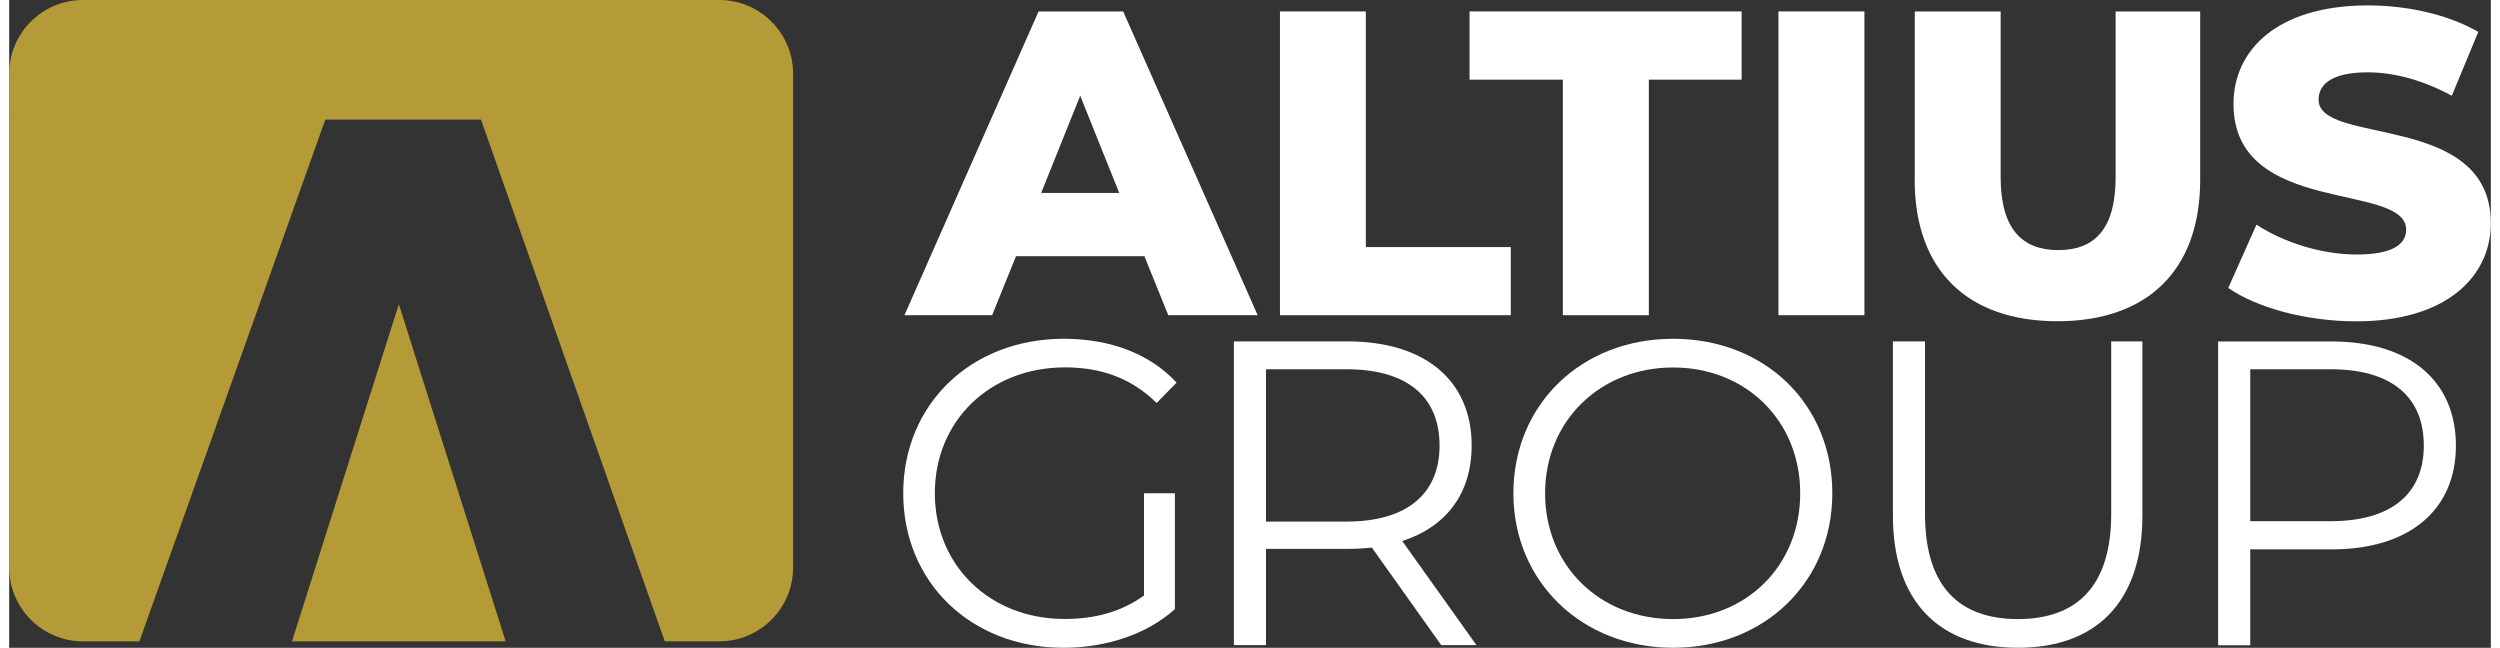
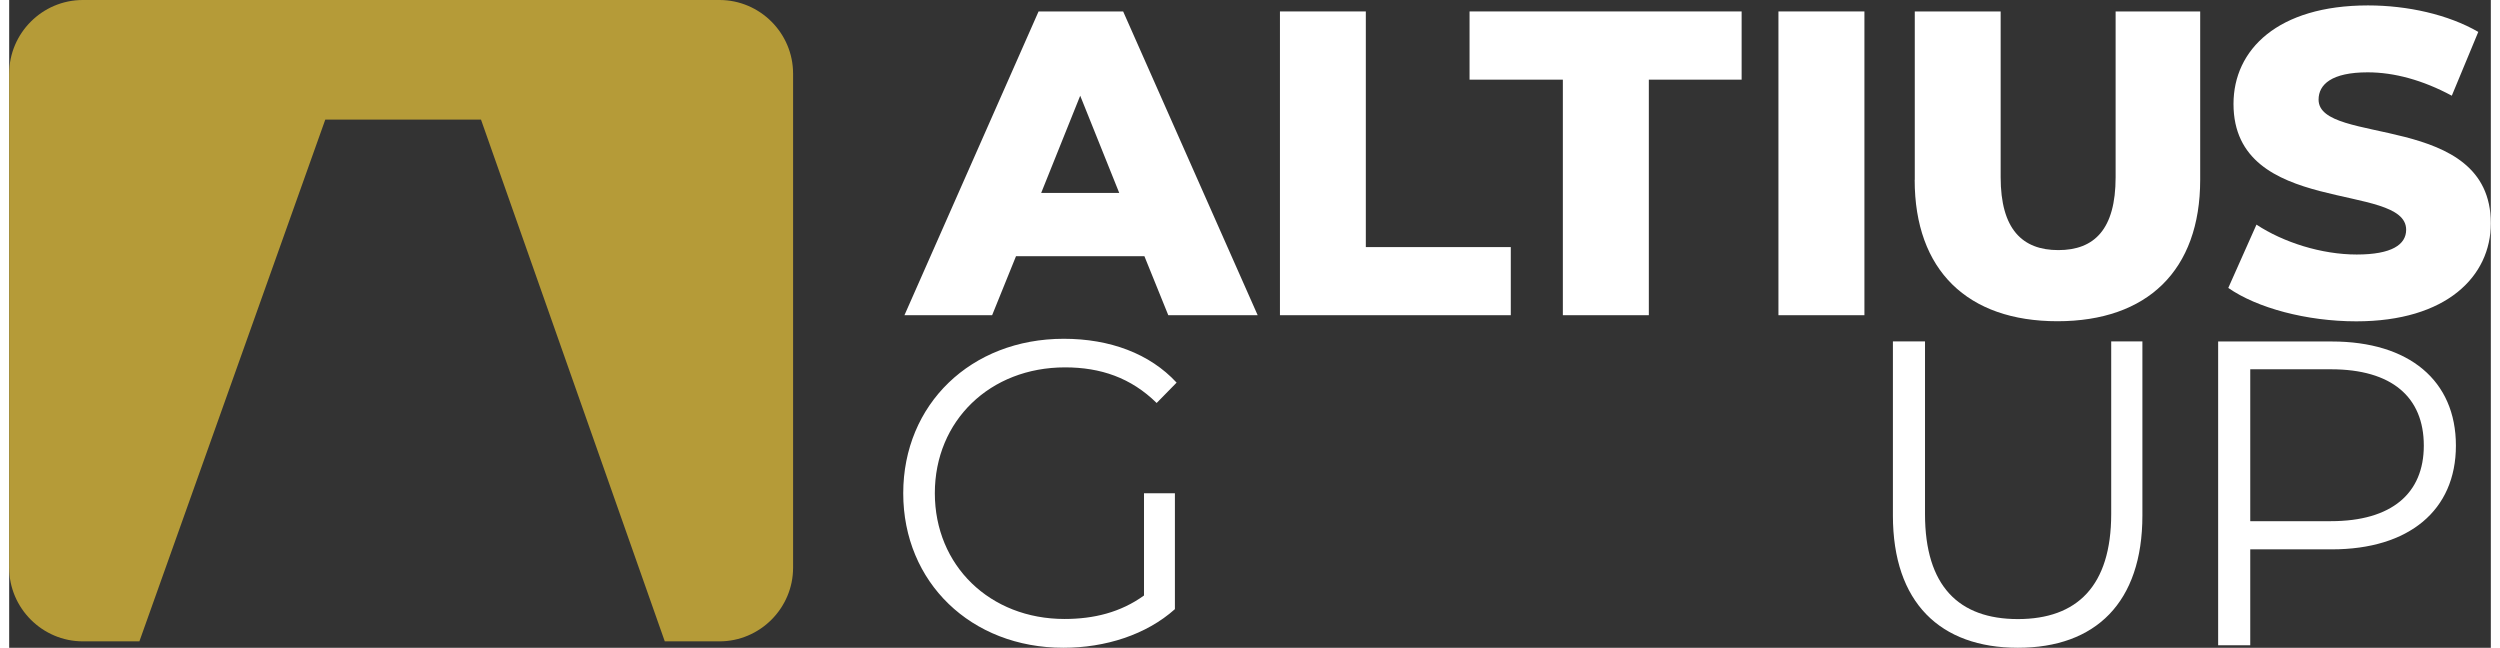
<svg xmlns="http://www.w3.org/2000/svg" id="Layer_1" data-name="Layer 1" viewBox="0 0 247.37 64.57" width="247" height="64">
  <rect x="0" y="0" width="247.37" height="64.57" fill="#333333" stroke="none" />
  <defs>
    <style>
      .cls-1 {
        fill: #b59b38;
      }

      .cls-1, .cls-2 {
        stroke-width: 0px;
      }

      .cls-2 {
        fill: #fff;
      }
    </style>
  </defs>
  <g>
    <path class="cls-2" d="M110.65,19.23l-3.89-9.69-3.89,9.69h7.79ZM113.16,25.54h-12.8l-2.38,5.88h-8.74L102.61,1.14h8.43l13.41,30.28h-8.91l-2.38-5.88Z" />
    <polygon class="cls-2" points="126.67 1.14 135.23 1.14 135.23 24.63 149.68 24.63 149.68 31.42 126.67 31.42 126.67 1.14" />
    <polygon class="cls-2" points="154.87 7.94 145.57 7.94 145.57 1.14 172.69 1.14 172.69 7.94 163.44 7.94 163.44 31.42 154.87 31.42 154.87 7.94" />
    <rect class="cls-2" x="176.36" y="1.14" width="8.57" height="30.28" />
    <path class="cls-2" d="M189.95,17.93V1.14h8.56v16.52c0,5.19,2.16,7.27,5.75,7.27s5.71-2.07,5.71-7.27V1.14h8.43v16.78c0,9.04-5.28,14.1-14.23,14.1s-14.23-5.06-14.23-14.1" />
    <path class="cls-2" d="M221.2,28.7l2.81-6.31c2.68,1.77,6.49,2.98,9.99,2.98s4.93-.99,4.93-2.47c0-4.8-17.21-1.3-17.21-12.54,0-5.41,4.41-9.82,13.41-9.82,3.94,0,8,.91,10.99,2.64l-2.64,6.36c-2.9-1.56-5.75-2.33-8.39-2.33-3.59,0-4.89,1.21-4.89,2.72,0,4.63,17.17,1.17,17.17,12.33,0,5.28-4.41,9.77-13.41,9.77-4.97,0-9.91-1.34-12.76-3.33" />
    <g>
      <path class="cls-2" d="M113.13,49.17h3.07v11.55c-2.85,2.55-6.92,3.85-11.12,3.85-9.21,0-15.96-6.53-15.96-15.4s6.75-15.4,16-15.4c4.59,0,8.57,1.47,11.25,4.37l-1.99,2.03c-2.55-2.51-5.58-3.55-9.13-3.55-7.48,0-12.98,5.32-12.98,12.54s5.49,12.54,12.93,12.54c2.9,0,5.58-.65,7.92-2.34v-10.21Z" />
-       <path class="cls-2" d="M142.58,44.42c0-4.85-3.2-7.61-9.26-7.61h-8.04v15.18h8.04c6.06,0,9.26-2.81,9.26-7.57M142.75,64.31l-6.92-9.73c-.78.09-1.56.13-2.42.13h-8.13v9.6h-3.2v-30.28h11.33c7.7,0,12.37,3.89,12.37,10.38,0,4.76-2.51,8.09-6.92,9.52l7.4,10.38h-3.5Z" />
-       <path class="cls-2" d="M178.53,49.17c0-7.23-5.41-12.54-12.67-12.54s-12.76,5.32-12.76,12.54,5.45,12.54,12.76,12.54,12.67-5.32,12.67-12.54M149.94,49.17c0-8.83,6.75-15.4,15.92-15.4s15.87,6.53,15.87,15.4-6.79,15.4-15.87,15.4-15.92-6.58-15.92-15.4" />
      <path class="cls-2" d="M187.77,51.38v-17.35h3.2v17.21c0,7.18,3.37,10.47,9.26,10.47s9.3-3.29,9.3-10.47v-17.21h3.11v17.35c0,8.69-4.67,13.19-12.41,13.19s-12.46-4.5-12.46-13.19" />
      <path class="cls-2" d="M240.69,44.42c0-4.85-3.2-7.61-9.26-7.61h-8.04v15.14h8.04c6.06,0,9.26-2.77,9.26-7.53M243.89,44.42c0,6.44-4.67,10.34-12.37,10.34h-8.13v9.56h-3.2v-30.28h11.33c7.7,0,12.37,3.89,12.37,10.38" />
    </g>
  </g>
  <g>
-     <polygon class="cls-1" points="49.49 63.93 28.19 63.93 38.84 30.32 49.49 63.93" />
    <path class="cls-1" d="M78.14,7.34v49.25c0,4.03-3.3,7.34-7.34,7.34h-5.45L47.03,11.92h-15.52L12.98,63.93h-5.64c-4.03,0-7.34-3.31-7.34-7.34V7.34C0,3.3,3.31,0,7.34,0h63.46c4.04,0,7.34,3.3,7.34,7.34Z" />
  </g>
</svg>